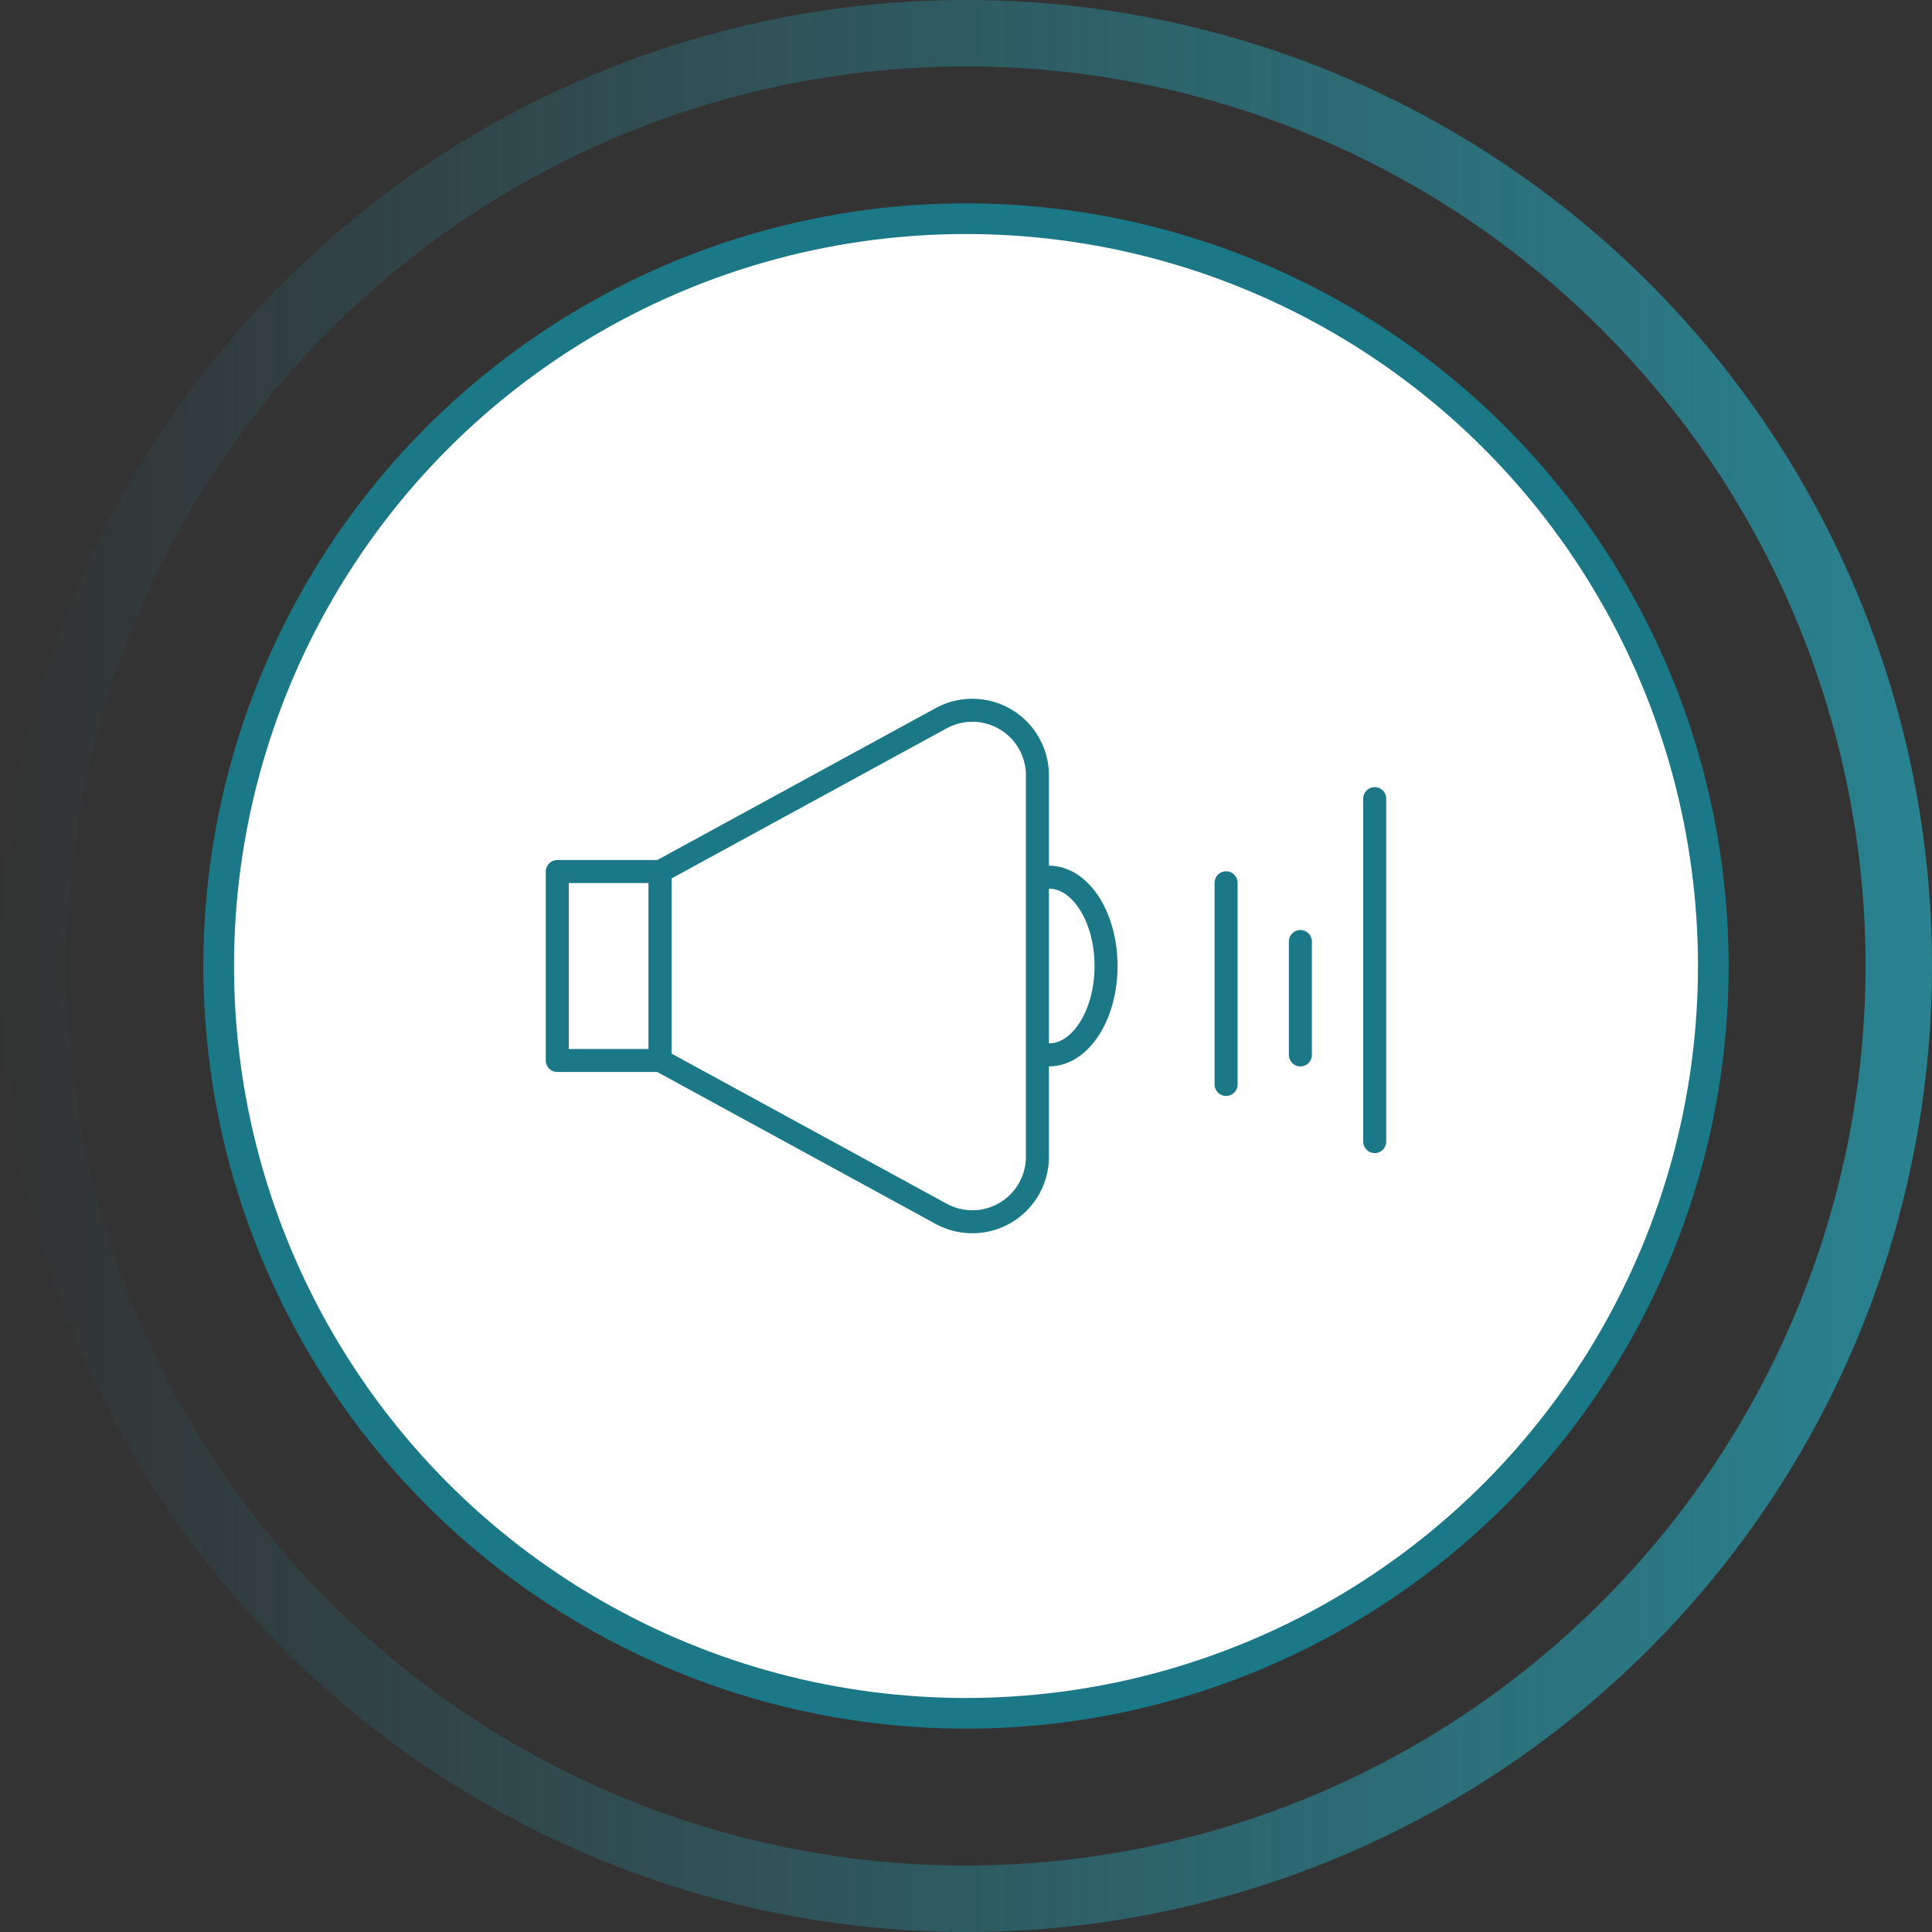
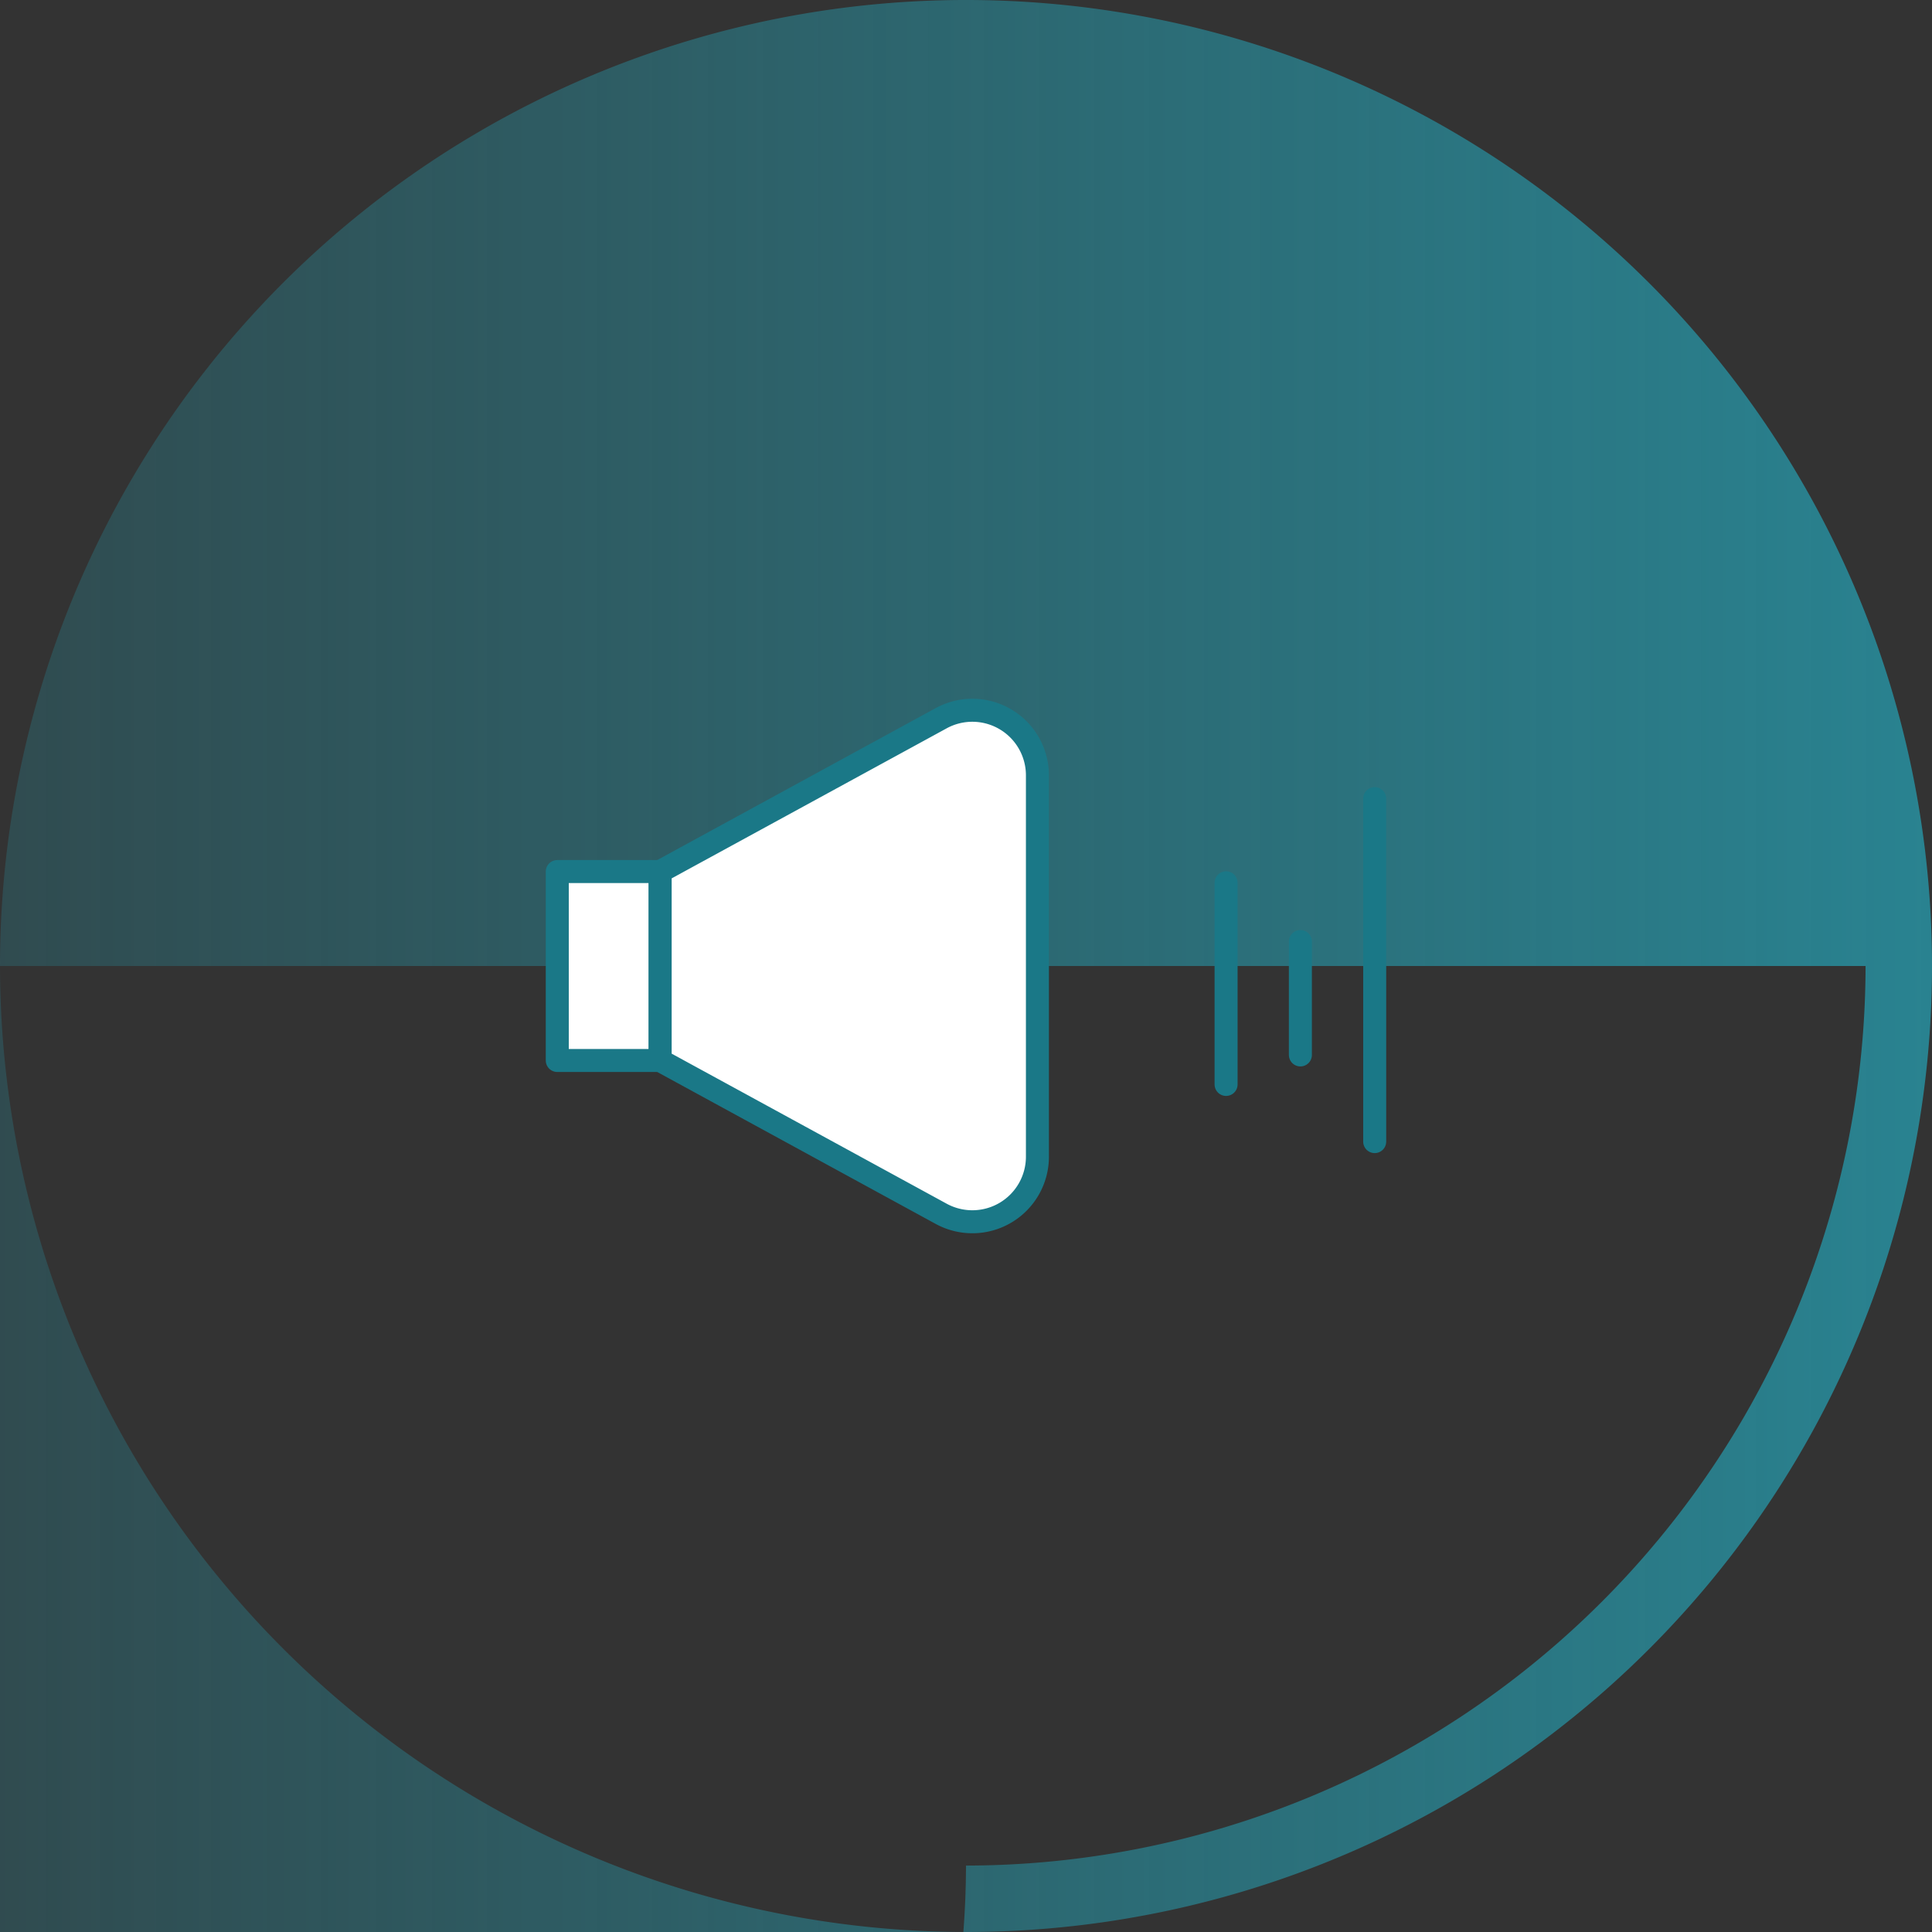
<svg xmlns="http://www.w3.org/2000/svg" width="63" height="63" viewBox="0 0 63 63">
  <rect x="0" y="0" width="63" height="63" fill="#333333" stroke="none" />
  <defs>
    <linearGradient id="linear-gradient" x1="0.5" x2="0.5" y2="1" gradientUnits="objectBoundingBox">
      <stop offset="0" stop-color="#298391" />
      <stop offset="1" stop-color="#298391" stop-opacity="0" />
    </linearGradient>
  </defs>
  <g id="组_428" data-name="组 428" transform="translate(-1056.375 -189.836)">
    <g id="组_426" data-name="组 426" transform="translate(1056.375 189.836)">
-       <circle id="椭圆_67" data-name="椭圆 67" cx="24.369" cy="24.369" r="24.369" transform="translate(7.131 7.131)" fill="#fff" stroke="#1a7887" stroke-miterlimit="10" stroke-width="1" />
      <g id="组_425" data-name="组 425" transform="translate(63) rotate(90)">
-         <path id="路径_359" data-name="路径 359" d="M31.5,63A31.5,31.5,0,1,1,63,31.5,31.535,31.535,0,0,1,31.5,63Zm0-60.834A29.334,29.334,0,1,0,60.834,31.5,29.368,29.368,0,0,0,31.5,2.166Z" fill="url(#linear-gradient)" />
+         <path id="路径_359" data-name="路径 359" d="M31.5,63A31.5,31.5,0,1,1,63,31.5,31.535,31.535,0,0,1,31.5,63ZA29.334,29.334,0,1,0,60.834,31.5,29.368,29.368,0,0,0,31.5,2.166Z" fill="url(#linear-gradient)" />
      </g>
    </g>
    <g id="组_427" data-name="组 427" transform="translate(1074.547 212.996)">
-       <ellipse id="椭圆_68" data-name="椭圆 68" cx="1.864" cy="2.898" rx="1.864" ry="2.898" transform="translate(14.167 5.443)" fill="#fff" stroke="#1a7887" stroke-linecap="round" stroke-linejoin="round" stroke-width="0.75" />
      <rect id="矩形_66" data-name="矩形 66" width="3.355" height="6.161" transform="translate(0 5.26)" fill="#fff" stroke="#1a7887" stroke-linecap="round" stroke-linejoin="round" stroke-width="0.75" />
      <path id="路径_360" data-name="路径 360" d="M1085.418,227.643l-9.164-5v-6.161l9.164-5a2.122,2.122,0,0,1,3.138,1.864v12.431A2.122,2.122,0,0,1,1085.418,227.643Z" transform="translate(-1072.899 -211.222)" fill="#fff" stroke="#1a7887" stroke-linecap="round" stroke-linejoin="round" stroke-width="0.75" />
      <line id="直线_31" data-name="直线 31" y2="6.576" transform="translate(21.809 5.626)" fill="none" stroke="#1a7887" stroke-linecap="round" stroke-linejoin="round" stroke-width="0.75" />
      <line id="直线_32" data-name="直线 32" y2="3.698" transform="translate(24.232 7.542)" fill="none" stroke="#1a7887" stroke-linecap="round" stroke-linejoin="round" stroke-width="0.75" />
      <line id="直线_33" data-name="直线 33" y2="11.184" transform="translate(26.655 2.882)" fill="none" stroke="#1a7887" stroke-linecap="round" stroke-linejoin="round" stroke-width="0.75" />
    </g>
  </g>
</svg>